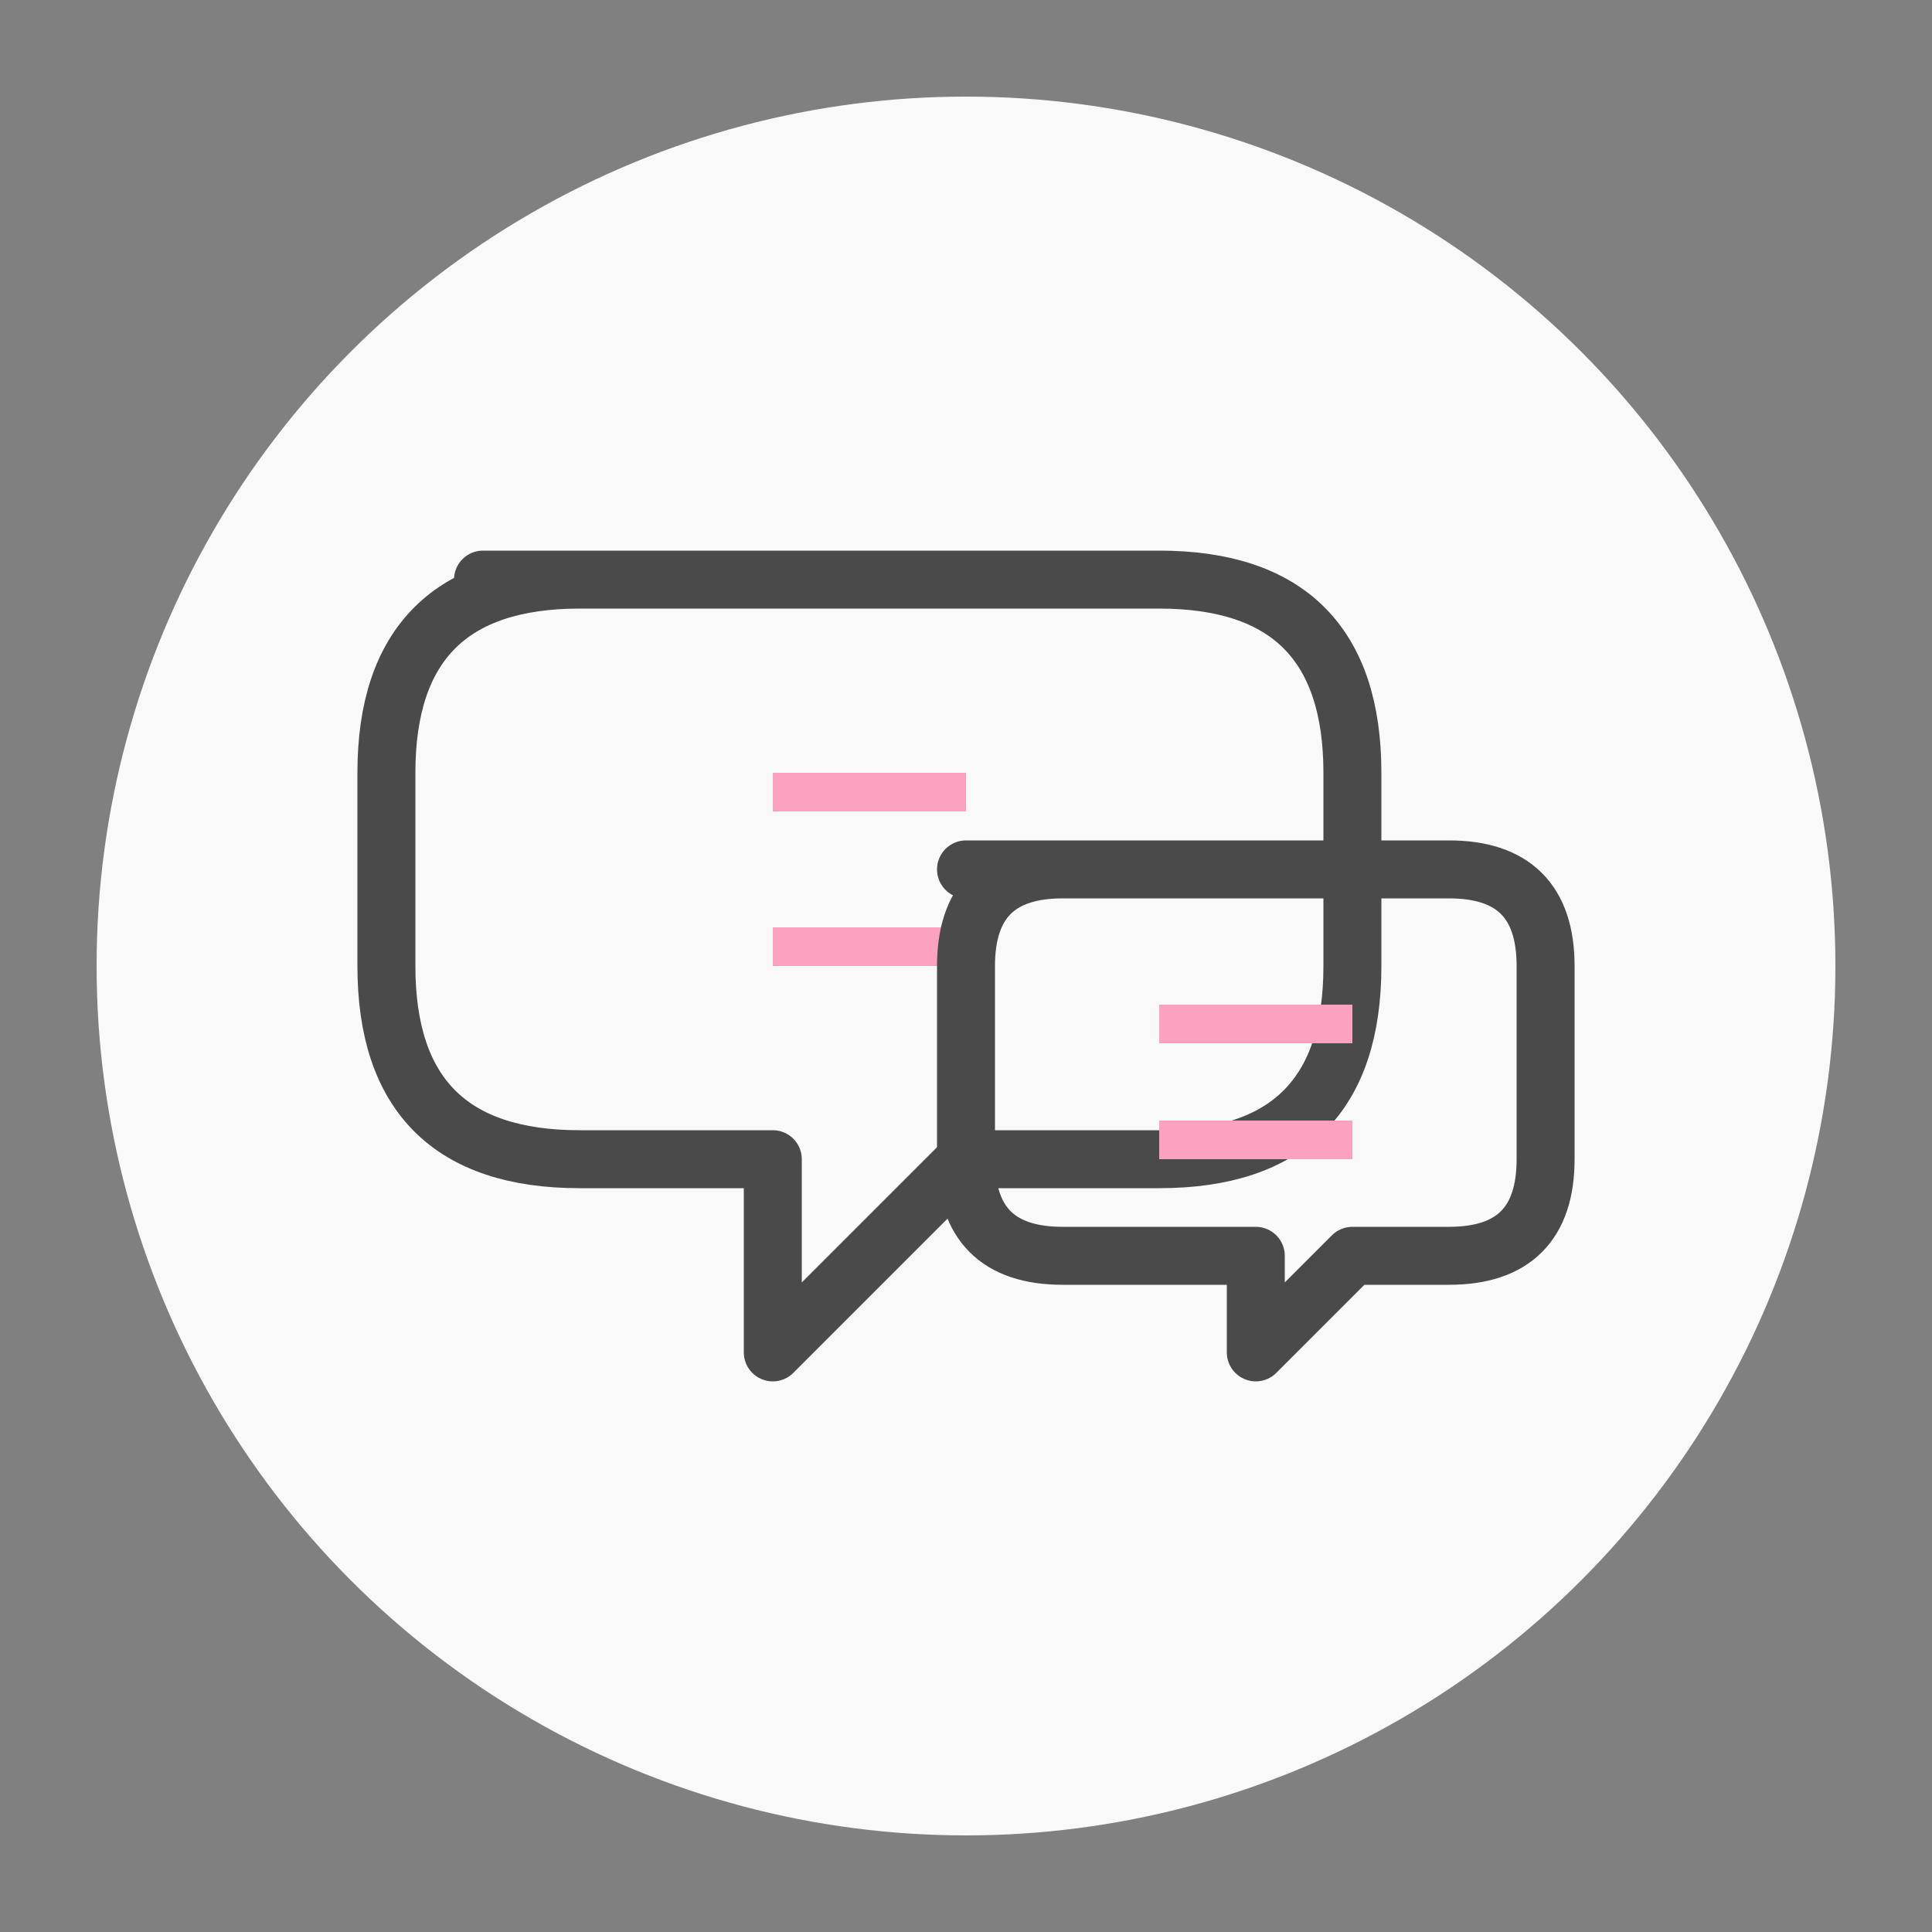
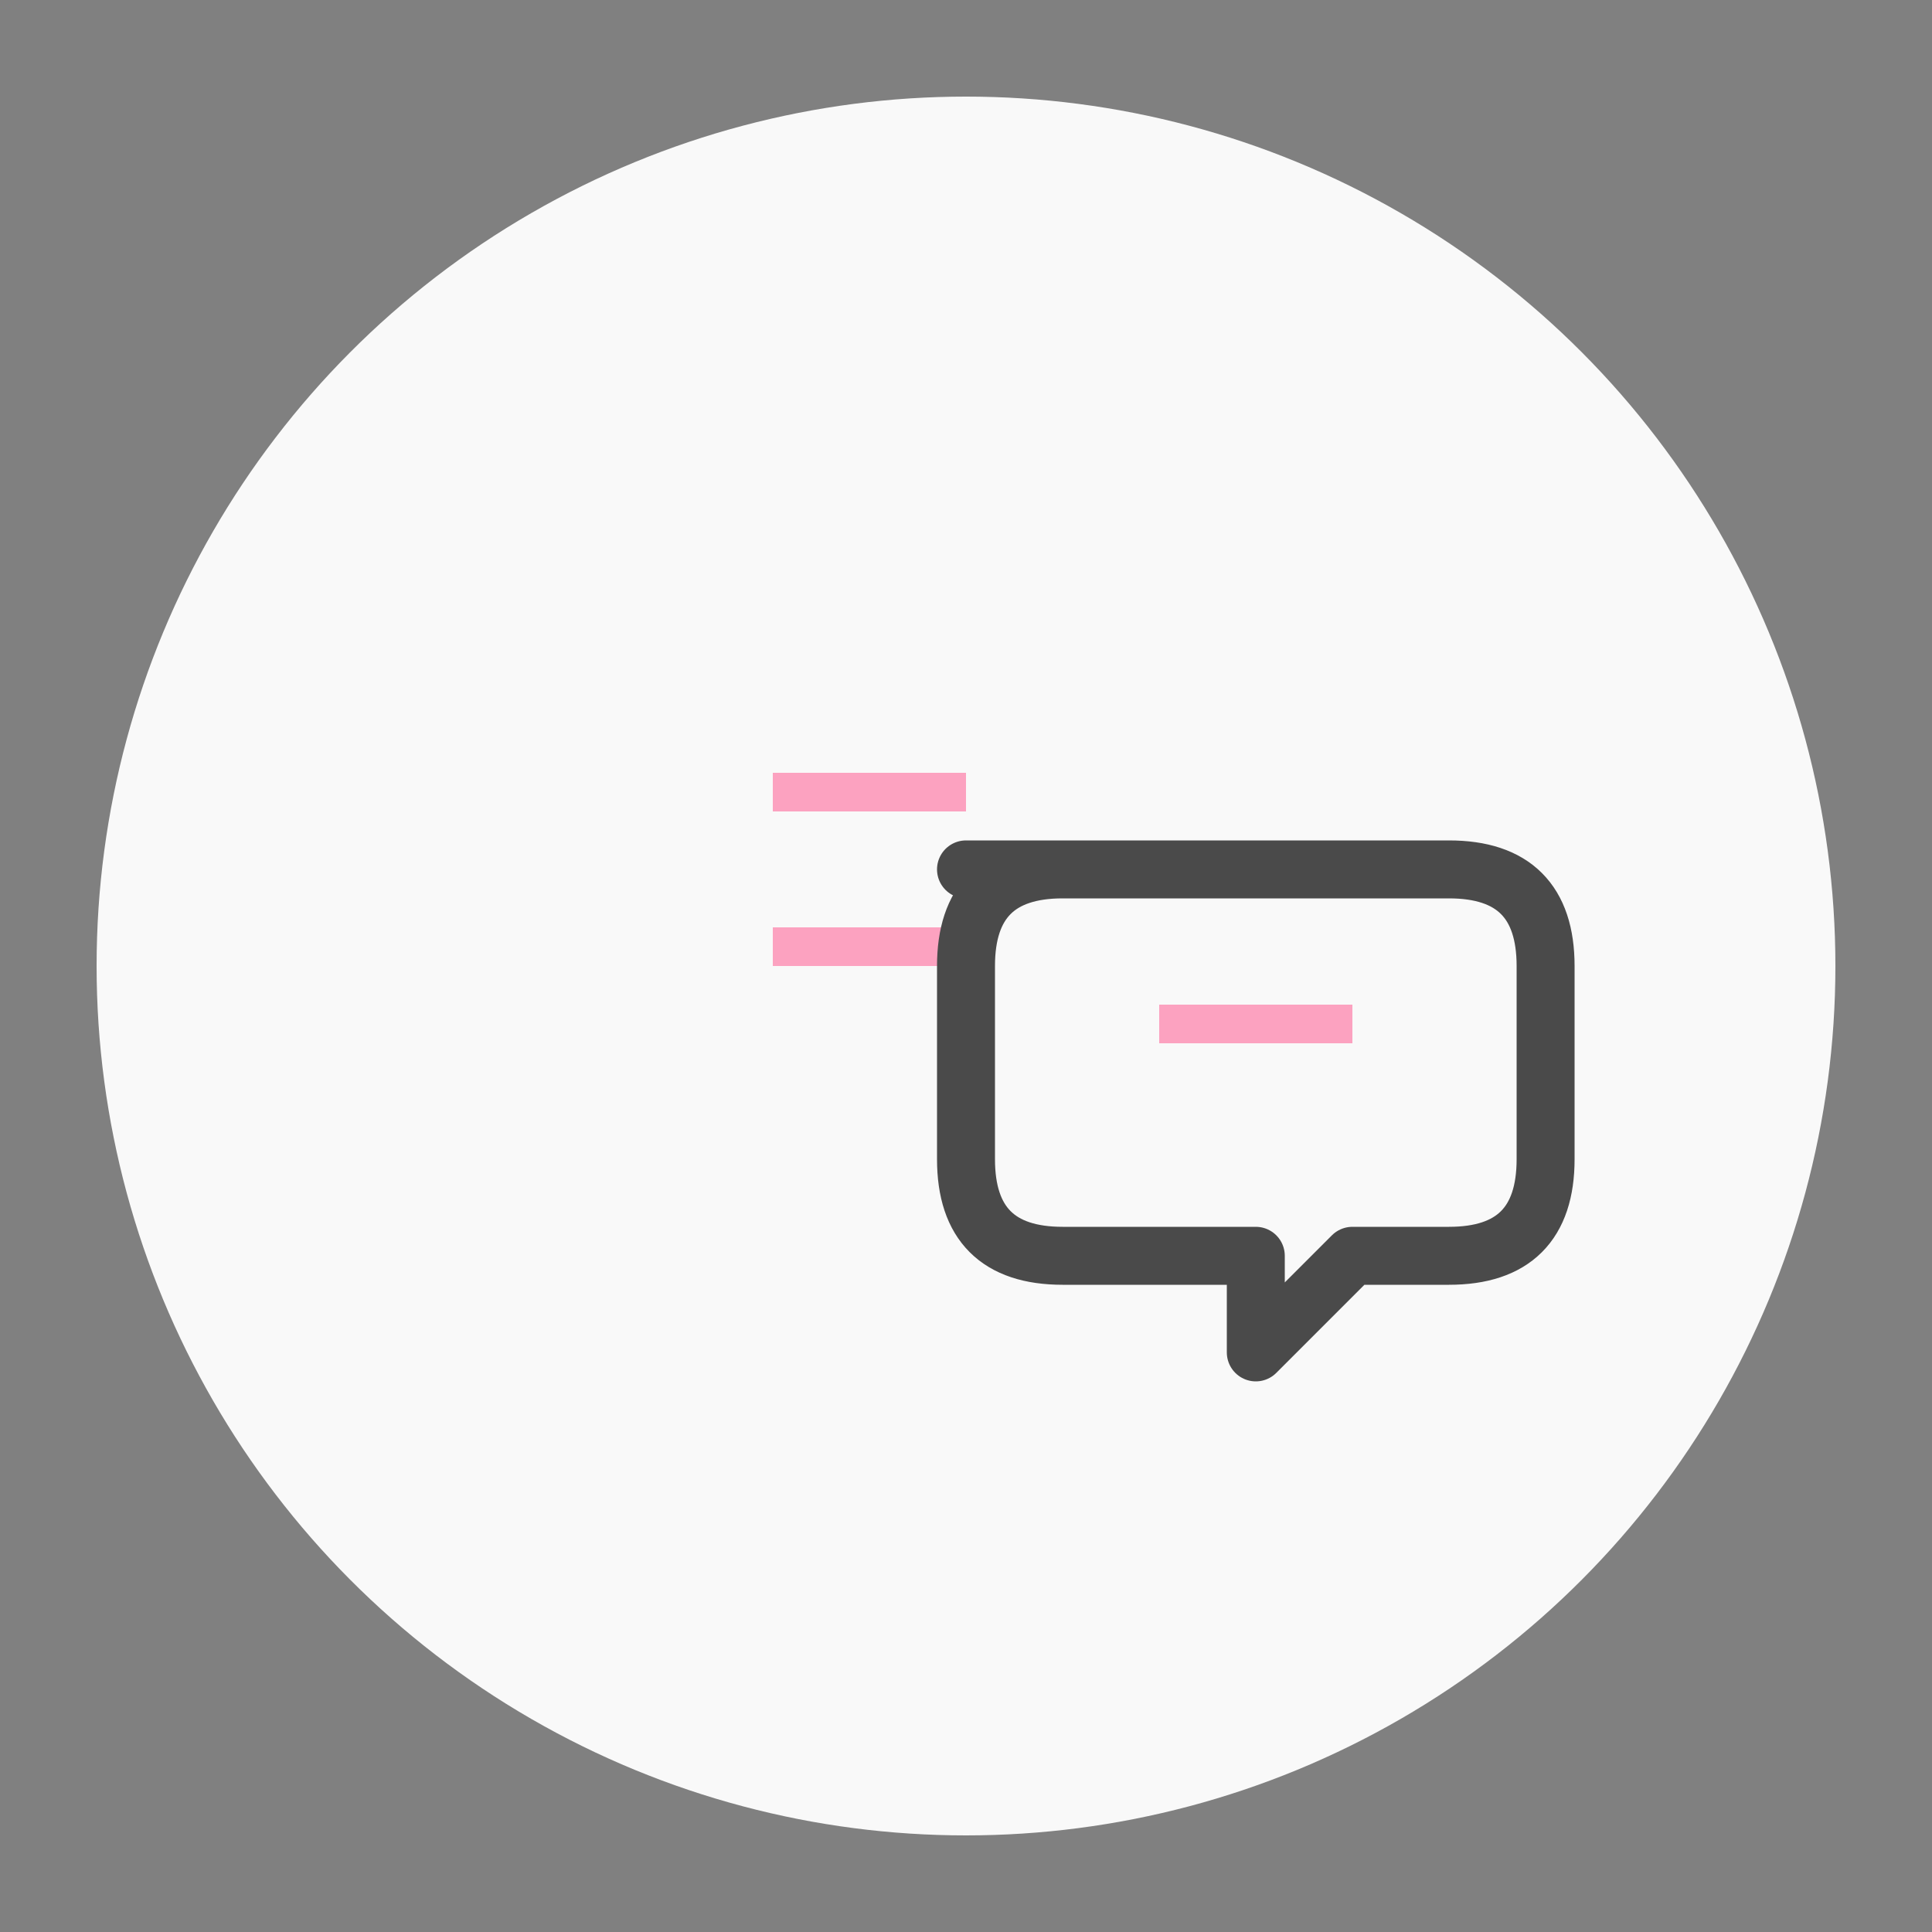
<svg xmlns="http://www.w3.org/2000/svg" viewBox="0 0 100 100">
  <rect x="0" y="0" width="100" height="100" fill="#808080" stroke="none" />
  <style>
    .bg{fill:#f9f9f9;}
    .outline{fill:none;stroke:#4a4a4a;stroke-width:3;stroke-linecap:round;stroke-linejoin:round;}
    .accent{fill:#fca2c0;}
  </style>
  <circle class="bg" cx="50" cy="50" r="45" />
-   <path class="outline" d="M25,30 H60 Q70,30 70,40 V50 Q70,60 60,60 H50 L40,70 V60 H30 Q20,60 20,50 V40 Q20,30 30,30 Z" />
  <path class="accent" d="M40,40 H50 V42 H40 Z" />
  <path class="accent" d="M40,48 H50 V50 H40 Z" />
  <path class="outline" d="M50,45 H75 Q80,45 80,50 V60 Q80,65 75,65 H70 L65,70 V65 H55 Q50,65 50,60 V50 Q50,45 55,45 Z" />
  <path class="accent" d="M60,52 H70 V54 H60 Z" />
-   <path class="accent" d="M60,58 H70 V60 H60 Z" />
</svg>